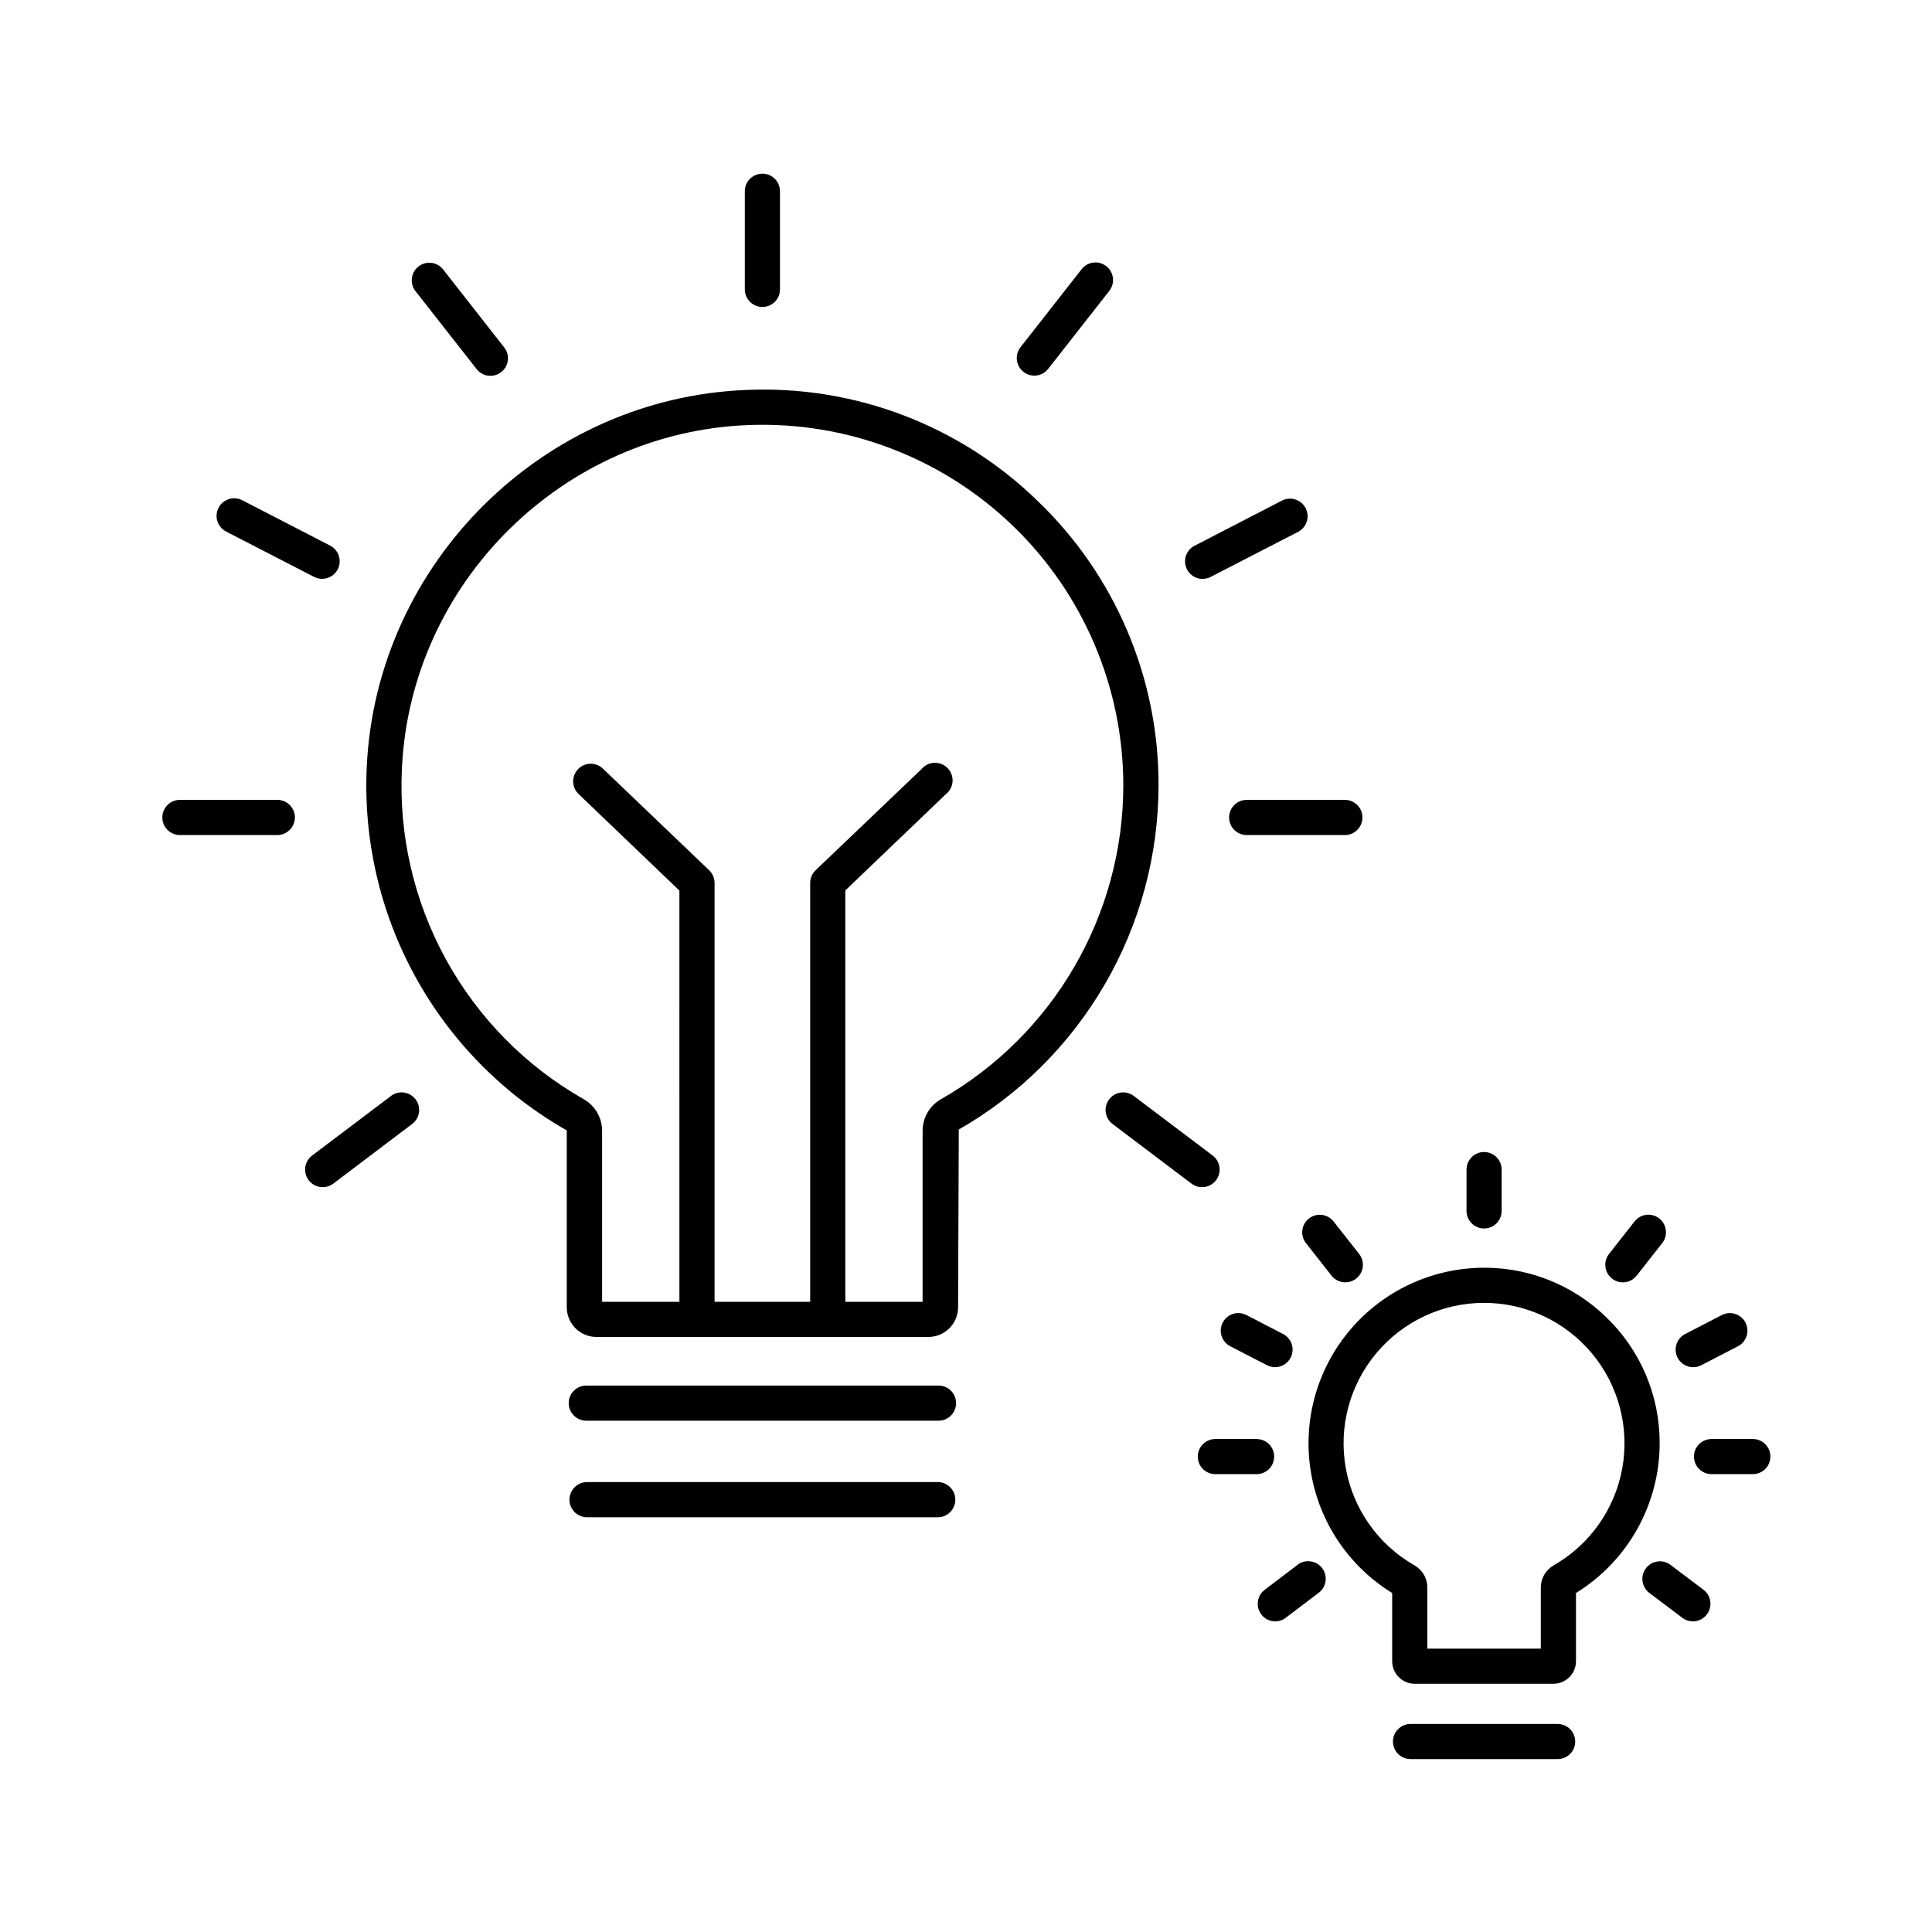
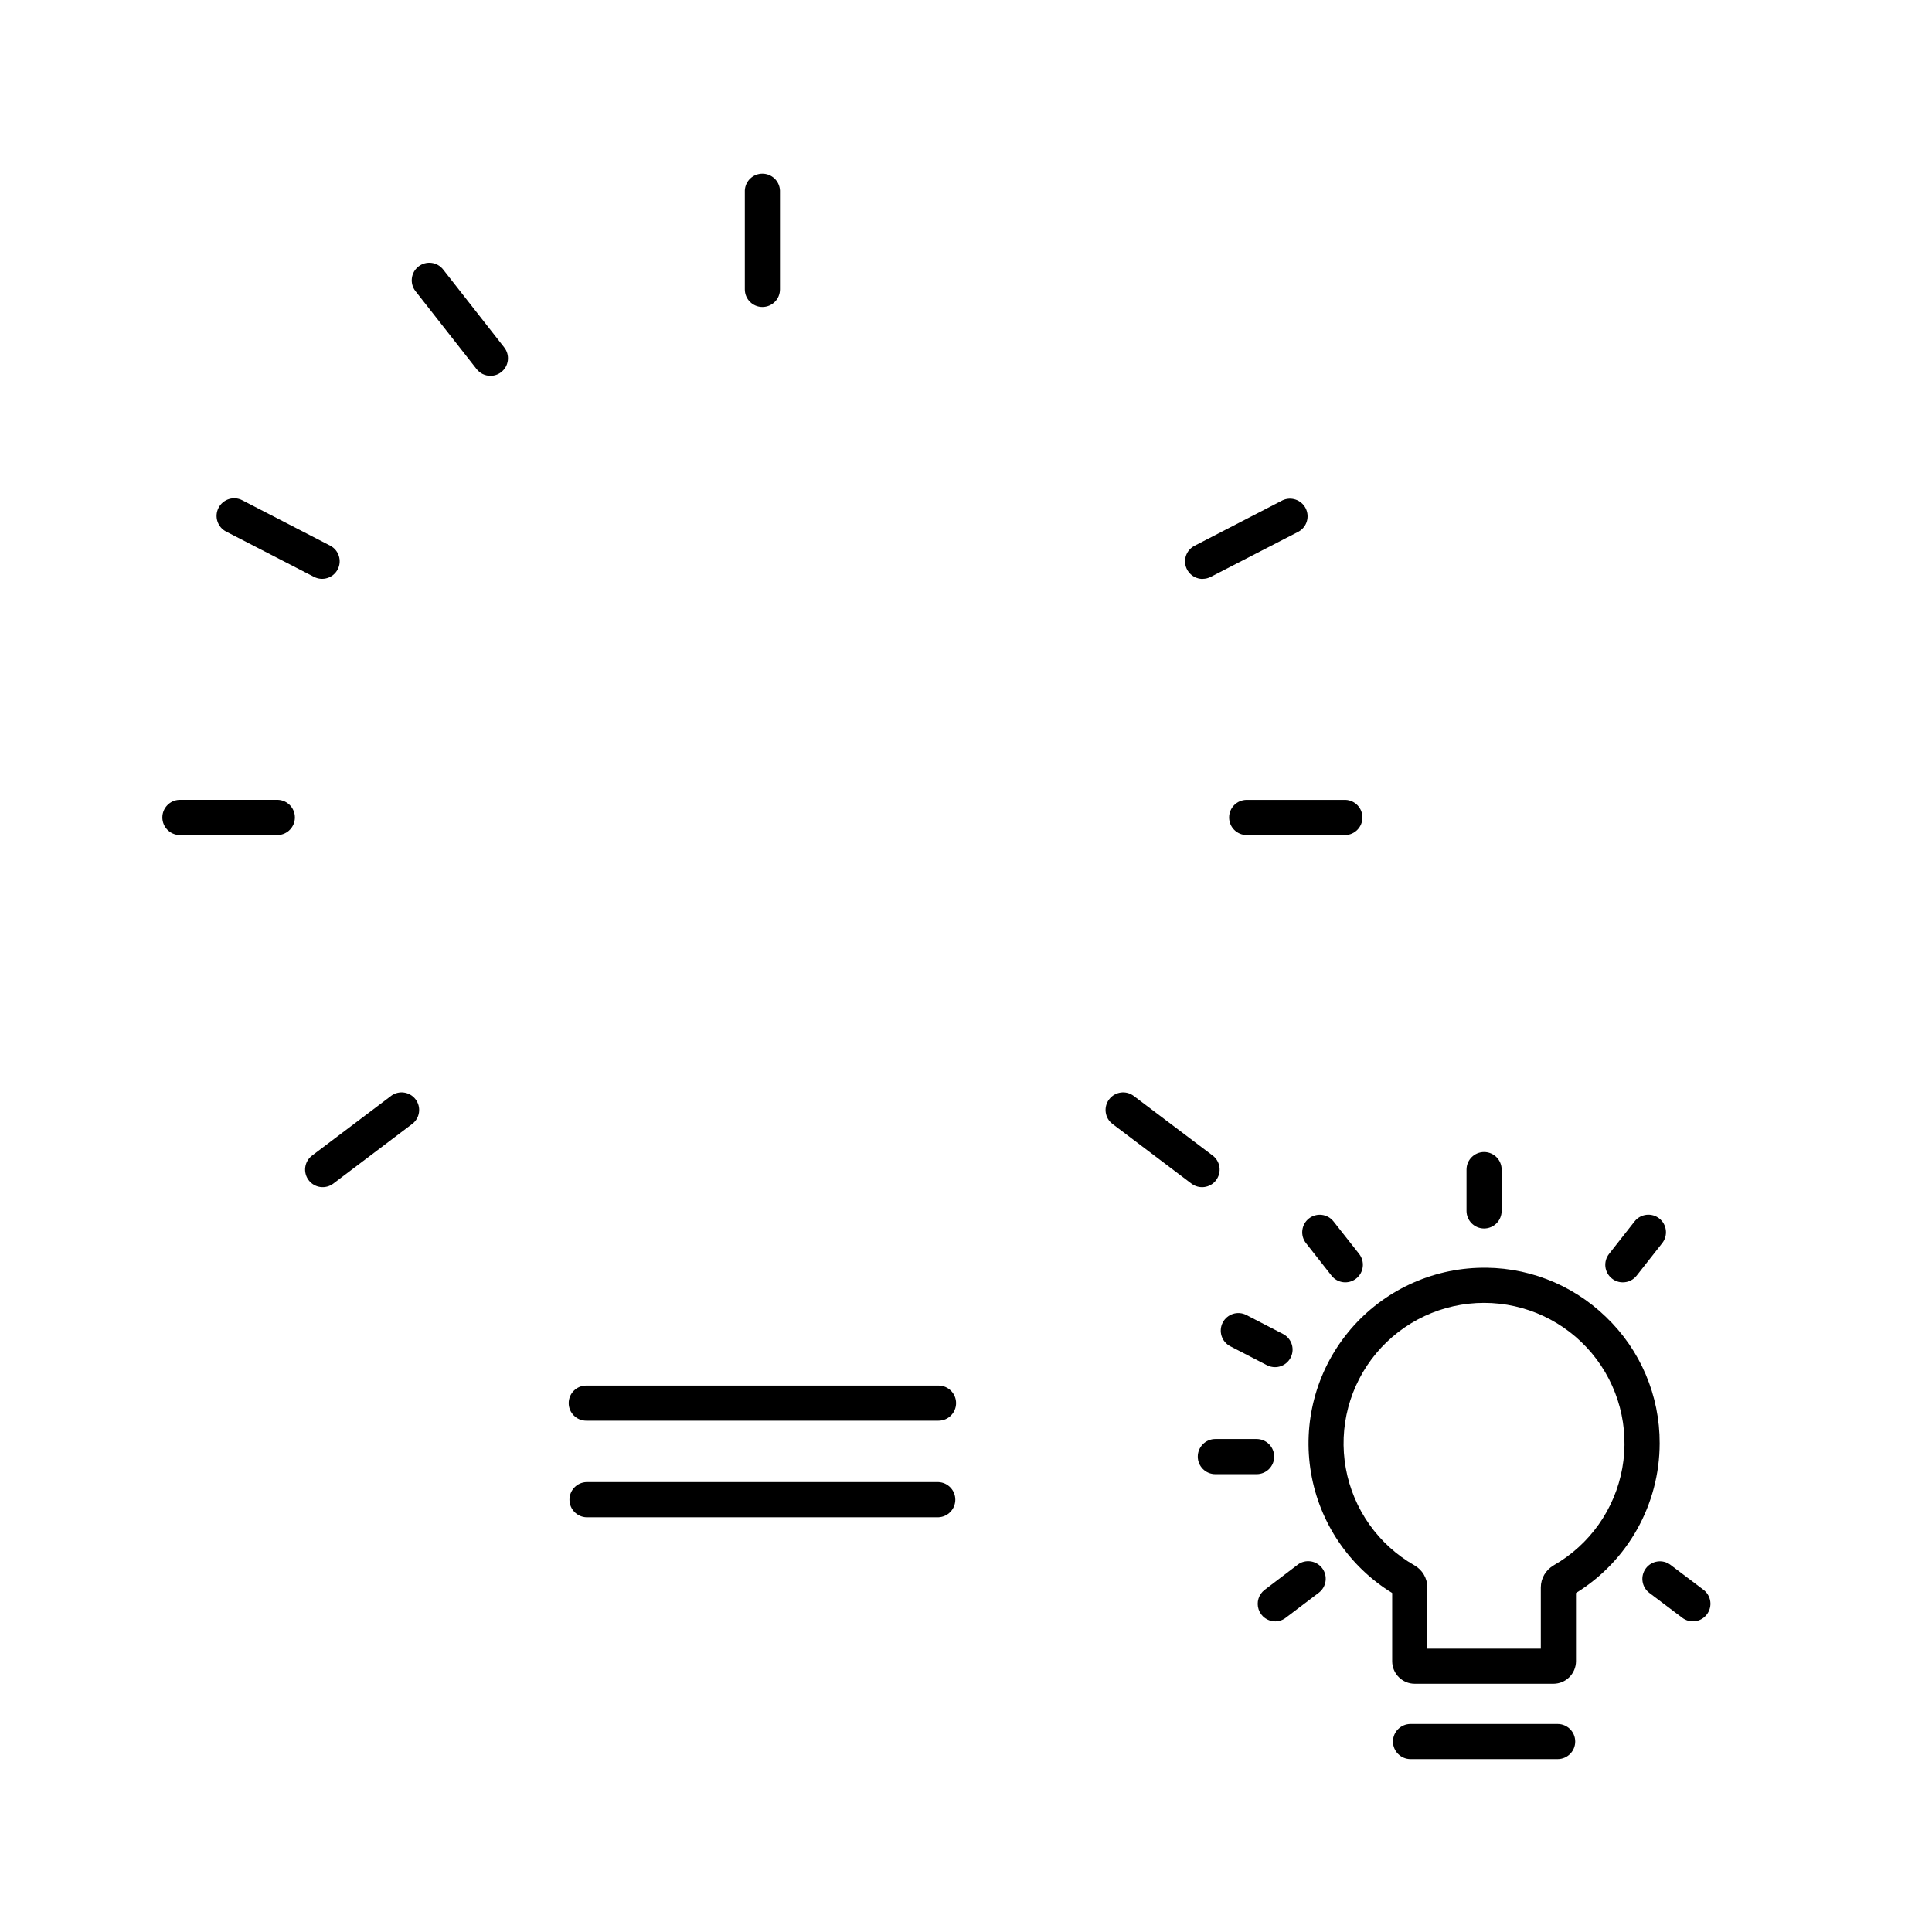
<svg xmlns="http://www.w3.org/2000/svg" fill="#000000" width="800px" height="800px" version="1.1" viewBox="144 144 512 512">
  <g>
-     <path d="m418.81 276.59c-20.52-19.895-48.316-30.473-76.871-29.254-53.961 2.047-98.203 45.895-100.74 99.809-0.934 19.398 3.523 38.68 12.879 55.703 9.355 17.02 23.242 31.117 40.121 40.727v46.859c0 2.09 0.828 4.09 2.305 5.566 1.477 1.477 3.481 2.305 5.566 2.305h87.961c2.086 0 4.09-0.828 5.566-2.305 1.477-1.477 2.305-3.477 2.305-5.566l0.188-47.094c16.059-9.203 29.41-22.477 38.703-38.484 9.297-16.008 14.207-34.184 14.234-52.691 0.082-28.543-11.566-55.867-32.215-75.574zm-25.387 158.68c-3.019 1.699-4.898 4.883-4.922 8.348v45.371h-20.484v-109.01l26.566-25.438c1.066-0.801 1.738-2.019 1.848-3.344 0.109-1.328-0.355-2.641-1.273-3.606-0.922-0.965-2.211-1.488-3.543-1.441-1.328 0.047-2.578 0.664-3.426 1.691l-28.047 26.785c-0.914 0.879-1.434 2.094-1.434 3.363v111h-25.34v-111c0-1.27-0.52-2.484-1.438-3.363l-28.004-26.785c-0.879-0.922-2.098-1.445-3.371-1.445-1.273 0-2.492 0.52-3.371 1.438-0.883 0.922-1.348 2.16-1.293 3.434 0.059 1.27 0.633 2.465 1.59 3.305l26.566 25.438 0.004 108.98h-20.488v-45.383c-0.027-3.461-1.902-6.641-4.922-8.336-15.348-8.73-27.973-21.555-36.469-37.035-8.5-15.484-12.535-33.02-11.656-50.656 2.301-49.121 42.617-89.062 91.789-90.934h-0.004c25.996-1.023 51.281 8.59 70.035 26.617 18.75 18.027 29.348 42.918 29.352 68.93-0.027 16.871-4.504 33.434-12.98 48.02-8.473 14.586-20.645 26.68-35.285 35.059z" />
    <path d="m392.72 511.19h-93.355c-2.57 0-4.652 2.082-4.652 4.652s2.082 4.656 4.652 4.656h93.355c2.57 0 4.652-2.086 4.652-4.656s-2.082-4.652-4.652-4.652z" />
    <path d="m392.72 536.77h-93.355c-2.488 0.117-4.449 2.168-4.449 4.66 0 2.492 1.961 4.547 4.449 4.66h93.355c2.488-0.113 4.449-2.168 4.449-4.66 0-2.492-1.961-4.543-4.449-4.66z" />
    <path d="m346.05 225.35c1.234 0 2.418-0.488 3.289-1.363 0.875-0.871 1.363-2.055 1.363-3.289v-26.227c-0.113-2.488-2.164-4.449-4.66-4.449-2.492 0-4.543 1.961-4.656 4.449v26.227c0.004 2.57 2.09 4.652 4.664 4.652z" />
-     <path d="m415.25 242.56c0.816 0.645 1.824 0.992 2.863 0.984 1.438 0.004 2.793-0.656 3.672-1.793l16.188-20.664c1.59-2.019 1.238-4.949-0.785-6.539-2.019-1.59-4.949-1.238-6.539 0.785l-16.188 20.664h0.004c-0.773 0.969-1.129 2.211-0.98 3.445s0.785 2.356 1.766 3.117z" />
    <path d="m462.73 297.4c0.742-0.004 1.473-0.18 2.133-0.523l23.293-12.004c2.18-1.234 2.996-3.969 1.848-6.195-1.148-2.227-3.848-3.148-6.121-2.09l-23.301 12.035c-1.918 0.98-2.91 3.148-2.398 5.242 0.512 2.094 2.391 3.562 4.547 3.555z" />
    <path d="m469.73 360.64c0 1.234 0.492 2.422 1.363 3.293 0.875 0.871 2.059 1.363 3.293 1.363h26.223c2.488-0.113 4.449-2.168 4.449-4.66 0-2.492-1.961-4.543-4.449-4.66h-26.223c-1.238 0-2.422 0.492-3.297 1.367-0.871 0.875-1.363 2.062-1.359 3.297z" />
    <path d="m466.28 456.75c1.547-2.055 1.137-4.973-0.914-6.523l-20.91-15.793c-2.055-1.551-4.973-1.145-6.523 0.906-1.555 2.051-1.148 4.973 0.902 6.523l20.918 15.812h0.004c2.055 1.547 4.973 1.137 6.523-0.914z" />
    <path d="m270.3 241.8c0.879 1.133 2.234 1.797 3.672 1.789 1.039 0.008 2.047-0.336 2.863-0.984 0.973-0.758 1.602-1.875 1.75-3.102 0.148-1.227-0.199-2.461-0.965-3.43l-16.188-20.664c-1.59-2.023-4.516-2.371-6.539-0.781-2.019 1.586-2.371 4.516-0.781 6.535z" />
    <path d="m203.93 284.87 23.293 12.004c2.285 1.184 5.094 0.289 6.277-1.996 1.18-2.285 0.285-5.098-2-6.281l-23.301-12.031c-2.293-1.18-5.106-0.277-6.285 2.016-1.18 2.293-0.277 5.109 2.016 6.289z" />
    <path d="m217.7 355.97h-26.227c-2.488 0.117-4.449 2.168-4.449 4.66 0 2.492 1.961 4.547 4.449 4.66h26.227c2.488-0.113 4.449-2.168 4.449-4.66 0-2.492-1.961-4.543-4.449-4.66z" />
    <path d="m247.62 434.44-20.91 15.793c-2.055 1.551-2.465 4.473-0.914 6.523 1.547 2.055 4.469 2.465 6.523 0.918l20.91-15.812c2.051-1.551 2.461-4.469 0.91-6.519-1.547-2.051-4.469-2.461-6.519-0.91z" />
    <path d="m569.57 492.98c-9.098-8.816-21.418-13.508-34.074-12.98-13.387 0.527-25.898 6.793-34.336 17.199s-11.98 23.941-9.723 37.148c2.254 13.207 10.094 24.797 21.504 31.812v18.078c0 3.305 2.68 5.981 5.984 5.981h36.742c3.301-0.004 5.977-2.68 5.984-5.981v-18.078c13.758-8.484 22.148-23.488 22.176-39.656 0.047-12.656-5.106-24.777-14.258-33.523zm-13.855 65.871h0.004c-2.086 1.199-3.379 3.418-3.387 5.824v16.234h-30.07v-16.234c-0.008-2.414-1.309-4.641-3.406-5.836-9.582-5.461-16.246-14.887-18.203-25.738-1.957-10.855 1-22.016 8.074-30.477 7.07-8.461 17.531-13.352 28.559-13.352 11.031 0 21.488 4.891 28.562 13.352 7.074 8.461 10.031 19.621 8.074 30.477-1.957 10.852-8.625 20.277-18.203 25.738z" />
    <path d="m556.79 600.87h-38.984c-2.57 0-4.656 2.086-4.656 4.656 0 2.57 2.086 4.652 4.656 4.652h38.984c2.57 0 4.656-2.082 4.656-4.652 0-2.57-2.086-4.656-4.656-4.656z" />
    <path d="m537.3 469.56c1.234 0 2.418-0.492 3.289-1.363 0.875-0.875 1.363-2.059 1.363-3.293v-10.949c0-2.57-2.082-4.656-4.652-4.656s-4.656 2.086-4.656 4.656v10.988c0.023 2.555 2.102 4.617 4.656 4.617z" />
    <path d="m571.21 482.85c0.816 0.645 1.824 0.992 2.863 0.984 1.434 0.004 2.793-0.656 3.672-1.793l6.762-8.602-0.004 0.004c1.59-2.023 1.242-4.949-0.781-6.539-2.023-1.59-4.949-1.238-6.539 0.781l-6.762 8.609h0.004c-0.773 0.973-1.121 2.211-0.977 3.441 0.148 1.23 0.785 2.352 1.762 3.113z" />
-     <path d="m592.71 506.32c0.742 0 1.473-0.176 2.133-0.512l9.723-5.027c2.285-1.18 3.184-3.988 2.004-6.273-1.18-2.285-3.988-3.184-6.273-2.004l-9.723 5.027c-1.906 0.988-2.887 3.148-2.383 5.234 0.508 2.082 2.371 3.551 4.519 3.555z" />
-     <path d="m608.52 525.35h-10.953c-2.57 0-4.652 2.082-4.652 4.652 0 2.57 2.082 4.656 4.652 4.656h10.953c2.57 0 4.652-2.086 4.652-4.656 0-2.57-2.082-4.652-4.652-4.652z" />
    <path d="m595.44 565.31-8.738-6.602v-0.004c-2.051-1.547-4.969-1.141-6.519 0.91-1.547 2.055-1.141 4.973 0.91 6.519l8.738 6.602v0.004c0.984 0.746 2.227 1.066 3.449 0.898 1.223-0.172 2.324-0.828 3.066-1.816 0.742-0.98 1.066-2.223 0.898-3.445-0.172-1.223-0.82-2.324-1.805-3.066z" />
-     <path d="m490.88 466.91c-0.973 0.762-1.602 1.879-1.746 3.106-0.148 1.227 0.203 2.461 0.969 3.43l6.762 8.609h-0.004c1.59 2.019 4.516 2.371 6.539 0.781 2.023-1.59 2.371-4.516 0.781-6.539l-6.769-8.59c-1.582-2.023-4.508-2.379-6.531-0.797z" />
+     <path d="m490.88 466.91c-0.973 0.762-1.602 1.879-1.746 3.106-0.148 1.227 0.203 2.461 0.969 3.43l6.762 8.609h-0.004c1.59 2.019 4.516 2.371 6.539 0.781 2.023-1.59 2.371-4.516 0.781-6.539l-6.769-8.59c-1.582-2.023-4.508-2.379-6.531-0.797" />
    <path d="m474.31 492.5c-2.285-1.184-5.094-0.289-6.277 1.996-1.18 2.285-0.285 5.098 2 6.277l9.73 5.027c0.66 0.336 1.387 0.512 2.125 0.512 2.148 0.004 4.016-1.465 4.527-3.551 0.508-2.082-0.477-4.246-2.383-5.234z" />
    <path d="m481.67 530.02c0-1.234-0.488-2.422-1.359-3.297-0.875-0.875-2.059-1.367-3.297-1.367h-10.941c-2.57 0-4.652 2.086-4.652 4.656s2.082 4.652 4.652 4.652h10.953c2.562 0 4.644-2.078 4.644-4.644z" />
    <path d="m487.89 558.67-8.73 6.644c-1.602 1.203-2.25 3.297-1.613 5.195 0.637 1.902 2.414 3.18 4.418 3.176 1.02-0.008 2.008-0.352 2.805-0.984l8.711-6.602c2.051-1.547 2.457-4.469 0.91-6.519-1.551-2.051-4.469-2.457-6.519-0.91z" />
  </g>
</svg>